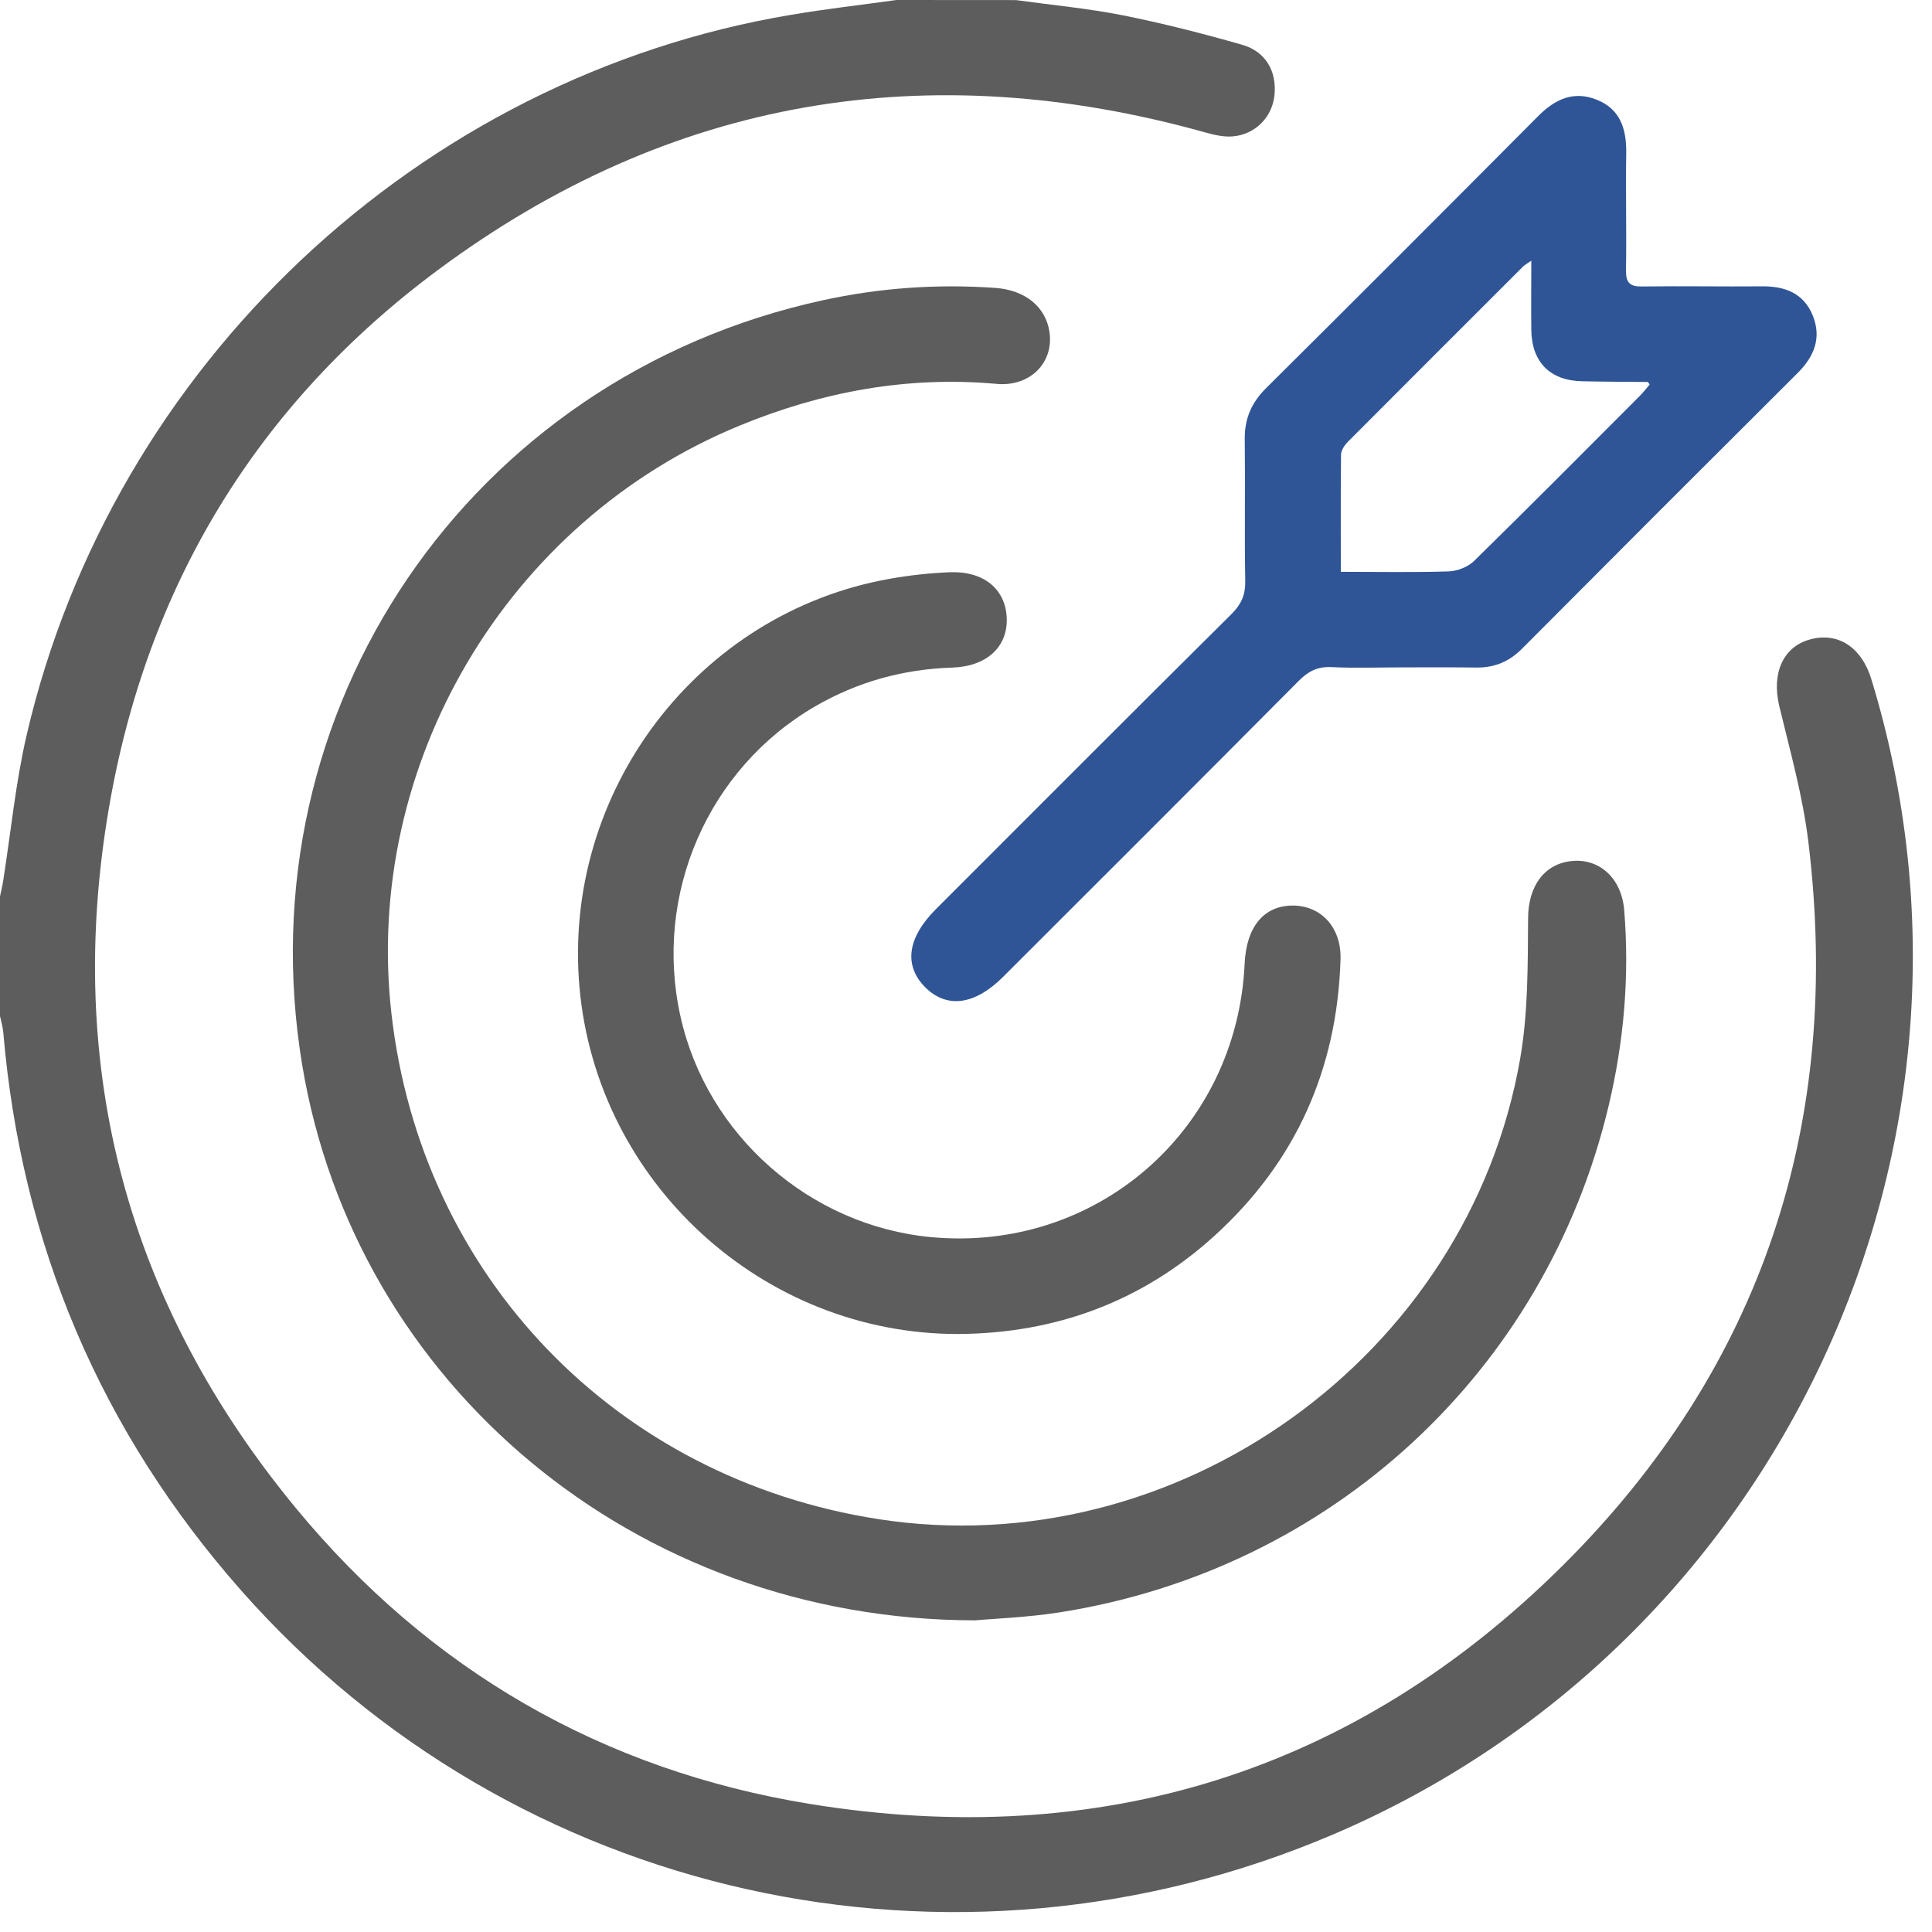
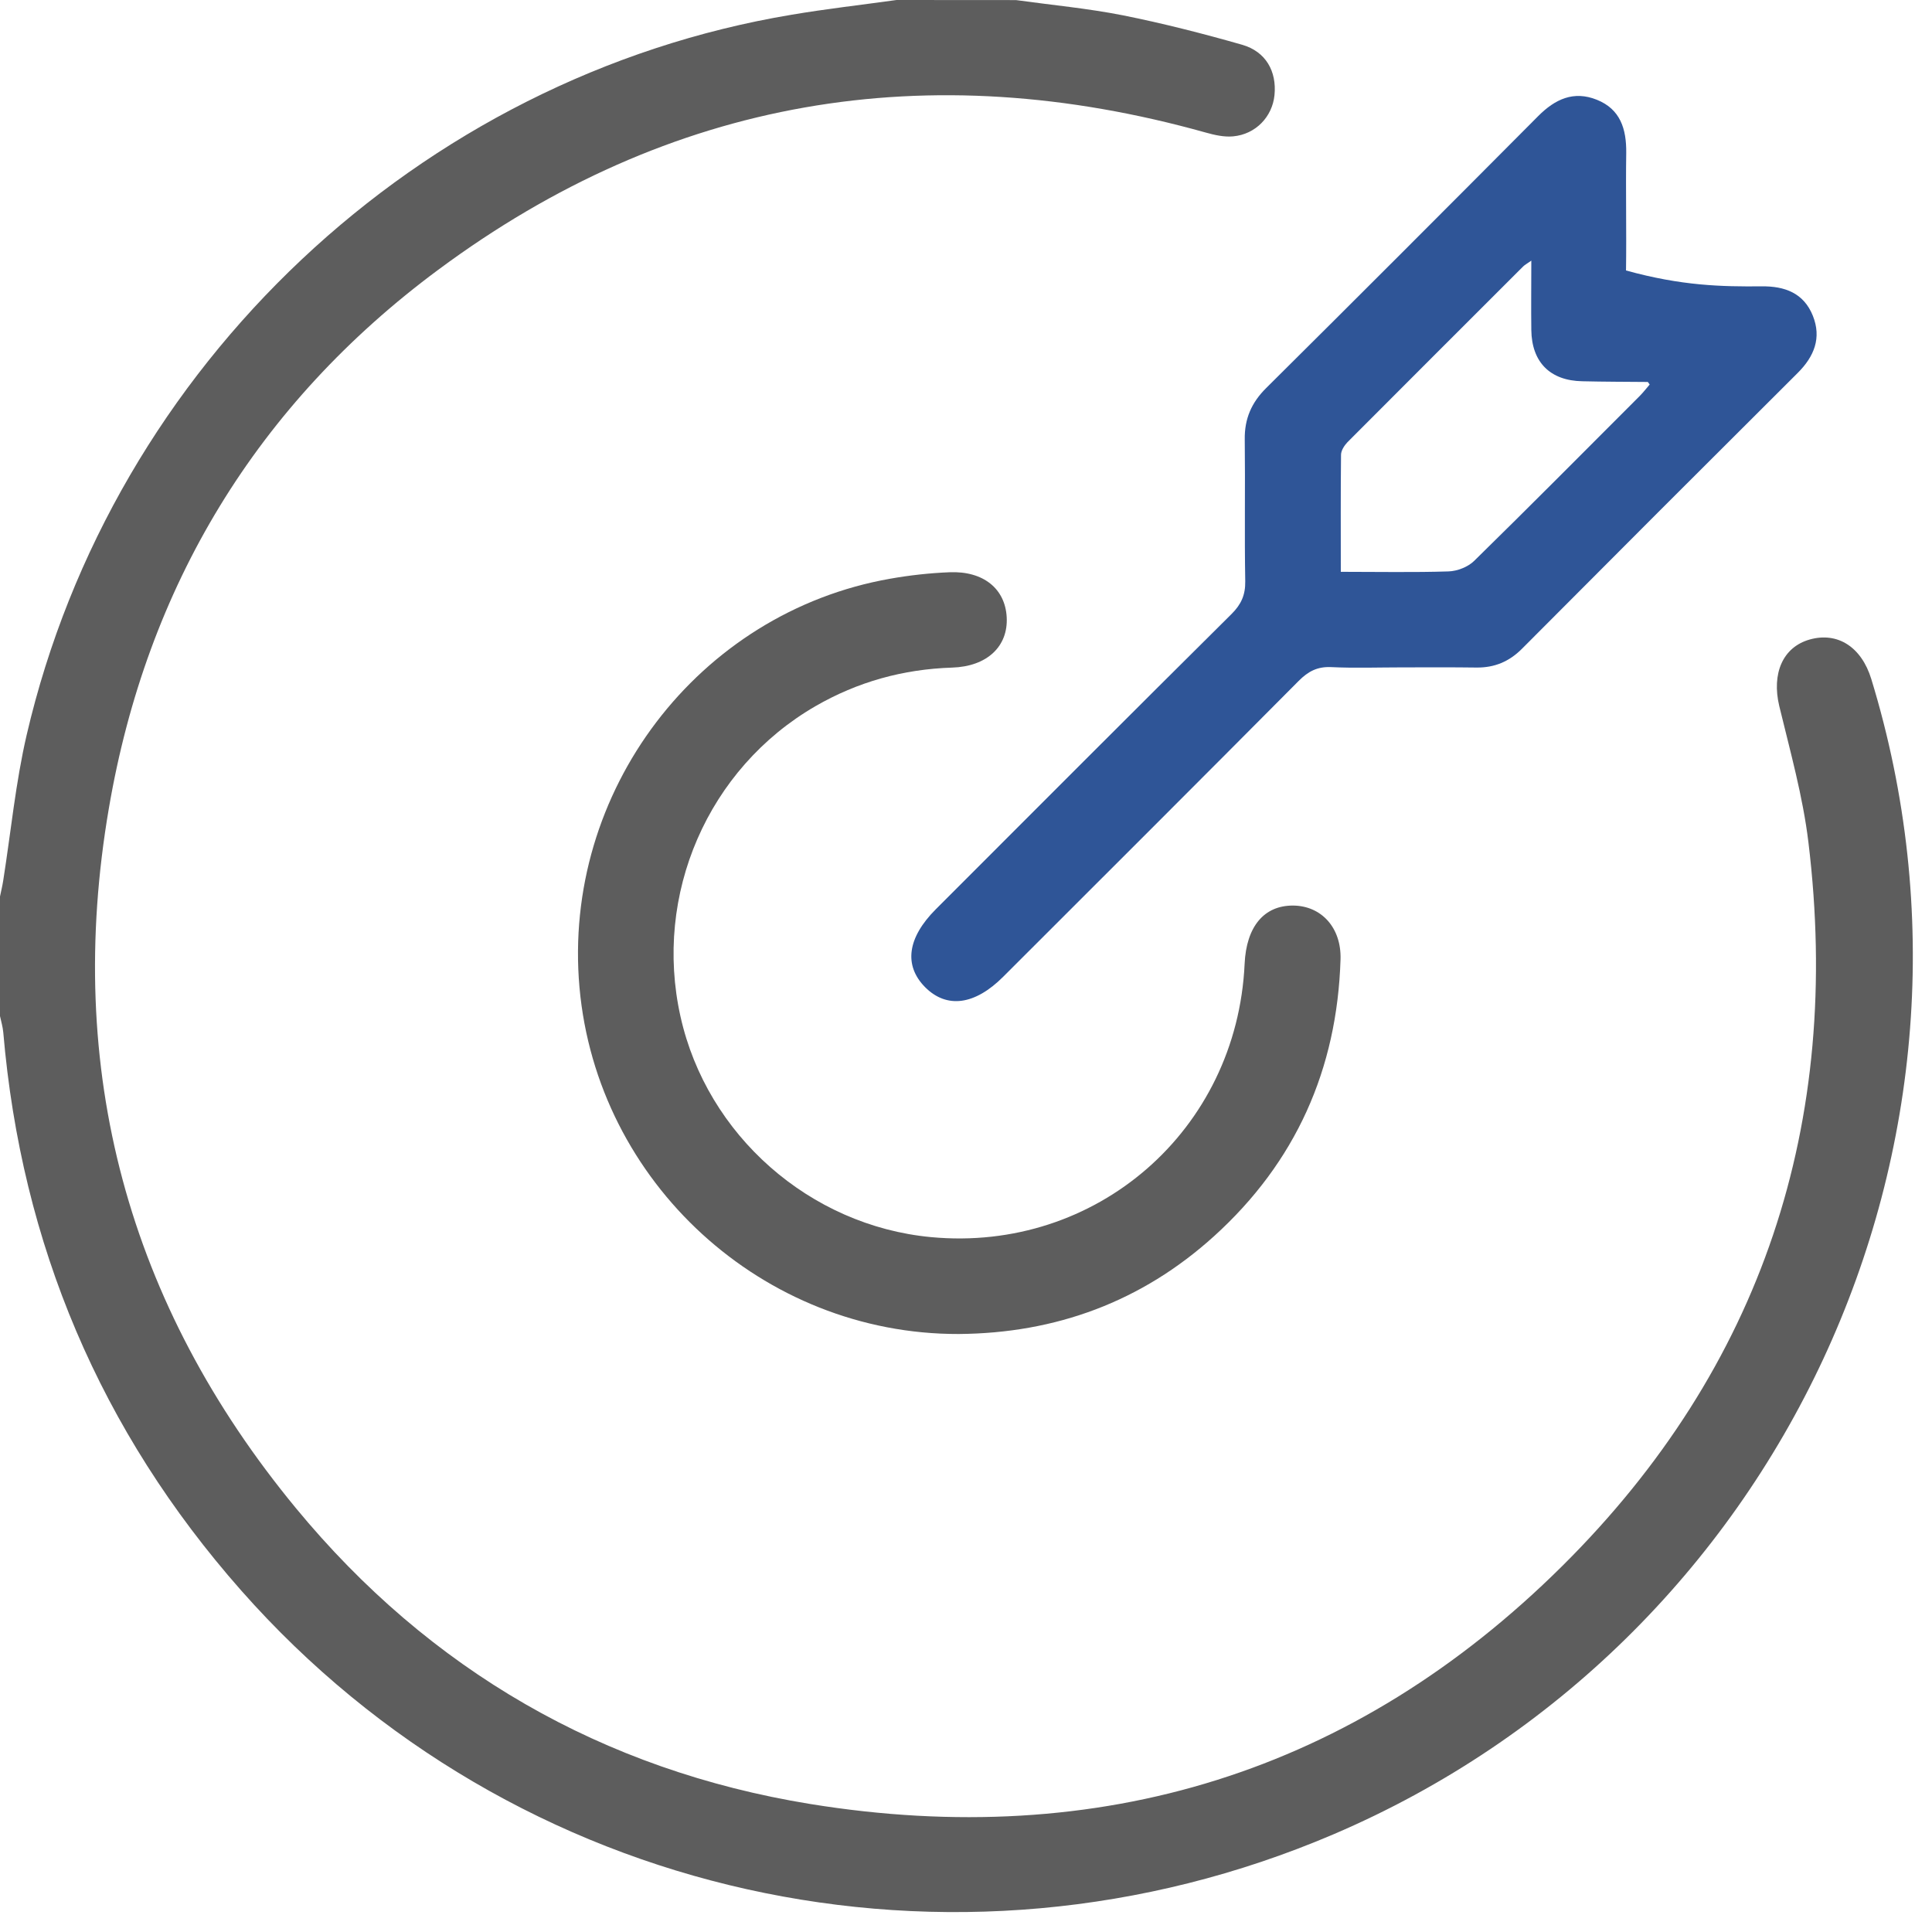
<svg xmlns="http://www.w3.org/2000/svg" width="71" height="71" viewBox="0 0 71 71" fill="none">
  <path fill-rule="evenodd" clip-rule="evenodd" d="M37.338 0.003C38.647 0.185 39.967 0.307 41.261 0.562C42.734 0.857 44.2 1.231 45.648 1.645C46.52 1.895 46.923 2.624 46.837 3.494C46.759 4.29 46.145 4.936 45.317 5.011C44.986 5.043 44.635 4.962 44.309 4.871C34.091 2.01 24.623 3.595 16.105 9.914C9.448 14.85 5.392 21.54 3.999 29.715C2.361 39.303 4.699 47.936 10.874 55.423C15.784 61.374 22.142 65.053 29.77 66.295C40.42 68.023 49.769 65.134 57.412 57.55C64.764 50.253 67.706 41.258 66.459 30.959C66.256 29.27 65.787 27.604 65.386 25.943C65.105 24.756 65.511 23.782 66.508 23.501C67.531 23.214 68.406 23.774 68.768 24.951C73.993 42.003 65.428 60.396 48.995 67.414C35.015 73.381 18.885 69.804 8.862 58.448C3.694 52.591 0.784 45.731 0.12 37.936C0.102 37.736 0.042 37.538 0 37.34C0 35.874 0 34.411 0 32.946C0.042 32.745 0.089 32.55 0.12 32.349C0.401 30.569 0.573 28.765 0.979 27.013C4.137 13.42 15.402 2.827 29.087 0.542C30.368 0.325 31.66 0.18 32.946 0C34.409 0.003 35.872 0.003 37.338 0.003Z" fill="#5D5D5D" />
-   <path fill-rule="evenodd" clip-rule="evenodd" d="M35.838 59.547C23.321 59.534 13.053 50.849 11.106 39.139C8.937 26.081 17.232 13.876 30.223 11.038C32.31 10.58 34.43 10.429 36.567 10.58C37.676 10.655 38.436 11.28 38.569 12.207C38.728 13.337 37.85 14.217 36.63 14.108C33.349 13.811 30.21 14.394 27.187 15.638C18.627 19.153 13.34 28.098 14.386 37.257C15.485 46.907 22.634 54.327 32.277 55.827C43.237 57.527 53.955 49.878 55.866 38.902C56.16 37.21 56.144 35.455 56.157 33.724C56.165 32.597 56.727 31.74 57.774 31.641C58.784 31.545 59.591 32.279 59.688 33.44C59.888 35.874 59.68 38.282 59.112 40.657C56.785 50.417 48.904 57.691 38.931 59.255C37.71 59.445 36.473 59.487 35.838 59.547Z" fill="#5D5D5D" />
-   <path fill-rule="evenodd" clip-rule="evenodd" d="M51.526 24.526C50.657 24.526 49.784 24.558 48.92 24.516C48.412 24.492 48.071 24.675 47.725 25.024C44.114 28.658 40.49 32.277 36.864 35.898C35.825 36.937 34.794 37.075 34 36.281C33.206 35.481 33.344 34.464 34.388 33.417C38.012 29.793 41.625 26.169 45.262 22.561C45.614 22.209 45.77 21.863 45.762 21.363C45.731 19.627 45.765 17.888 45.744 16.149C45.733 15.391 45.991 14.795 46.533 14.259C49.878 10.939 53.205 7.607 56.527 4.267C57.149 3.642 57.831 3.324 58.683 3.666C59.552 4.014 59.773 4.746 59.763 5.618C59.742 7.058 59.776 8.5 59.755 9.94C59.748 10.387 59.896 10.536 60.344 10.528C61.807 10.507 63.273 10.536 64.736 10.523C65.587 10.512 66.285 10.768 66.62 11.601C66.948 12.418 66.672 13.1 66.063 13.707C62.676 17.081 59.297 20.46 55.926 23.847C55.457 24.316 54.921 24.537 54.27 24.532C53.354 24.519 52.442 24.526 51.526 24.526ZM49.274 21.014C50.641 21.014 51.94 21.04 53.234 20.999C53.557 20.988 53.95 20.835 54.176 20.611C56.217 18.611 58.232 16.581 60.253 14.558C60.388 14.423 60.505 14.269 60.625 14.131C60.575 14.071 60.565 14.037 60.552 14.037C59.75 14.03 58.953 14.03 58.152 14.011C56.967 13.991 56.29 13.311 56.275 12.127C56.264 11.314 56.275 10.499 56.275 9.578C56.105 9.698 56.03 9.737 55.973 9.794C53.822 11.942 51.672 14.092 49.521 16.248C49.407 16.367 49.285 16.552 49.282 16.708C49.266 18.117 49.274 19.53 49.274 21.014Z" fill="#2F5597" />
+   <path fill-rule="evenodd" clip-rule="evenodd" d="M51.526 24.526C50.657 24.526 49.784 24.558 48.92 24.516C48.412 24.492 48.071 24.675 47.725 25.024C44.114 28.658 40.49 32.277 36.864 35.898C35.825 36.937 34.794 37.075 34 36.281C33.206 35.481 33.344 34.464 34.388 33.417C38.012 29.793 41.625 26.169 45.262 22.561C45.614 22.209 45.77 21.863 45.762 21.363C45.731 19.627 45.765 17.888 45.744 16.149C45.733 15.391 45.991 14.795 46.533 14.259C49.878 10.939 53.205 7.607 56.527 4.267C57.149 3.642 57.831 3.324 58.683 3.666C59.552 4.014 59.773 4.746 59.763 5.618C59.742 7.058 59.776 8.5 59.755 9.94C61.807 10.507 63.273 10.536 64.736 10.523C65.587 10.512 66.285 10.768 66.62 11.601C66.948 12.418 66.672 13.1 66.063 13.707C62.676 17.081 59.297 20.46 55.926 23.847C55.457 24.316 54.921 24.537 54.27 24.532C53.354 24.519 52.442 24.526 51.526 24.526ZM49.274 21.014C50.641 21.014 51.94 21.04 53.234 20.999C53.557 20.988 53.95 20.835 54.176 20.611C56.217 18.611 58.232 16.581 60.253 14.558C60.388 14.423 60.505 14.269 60.625 14.131C60.575 14.071 60.565 14.037 60.552 14.037C59.75 14.03 58.953 14.03 58.152 14.011C56.967 13.991 56.29 13.311 56.275 12.127C56.264 11.314 56.275 10.499 56.275 9.578C56.105 9.698 56.03 9.737 55.973 9.794C53.822 11.942 51.672 14.092 49.521 16.248C49.407 16.367 49.285 16.552 49.282 16.708C49.266 18.117 49.274 19.53 49.274 21.014Z" fill="#2F5597" />
  <path fill-rule="evenodd" clip-rule="evenodd" d="M35.229 49.024C28.036 49.04 21.936 43.461 21.296 36.288C20.655 29.088 25.654 22.506 32.716 21.267C33.435 21.14 34.166 21.059 34.893 21.03C36.14 20.978 36.942 21.637 36.996 22.686C37.051 23.753 36.278 24.493 34.989 24.534C33.193 24.592 31.519 25.055 29.965 25.953C26.015 28.241 24.006 32.87 25.008 37.358C25.979 41.717 29.756 45.041 34.208 45.463C40.29 46.038 45.455 41.537 45.739 35.424C45.801 34.05 46.454 33.269 47.53 33.279C48.563 33.292 49.297 34.094 49.264 35.252C49.141 39.295 47.615 42.714 44.614 45.431C41.958 47.834 38.803 48.998 35.229 49.024Z" fill="#5D5D5D" />
</svg>